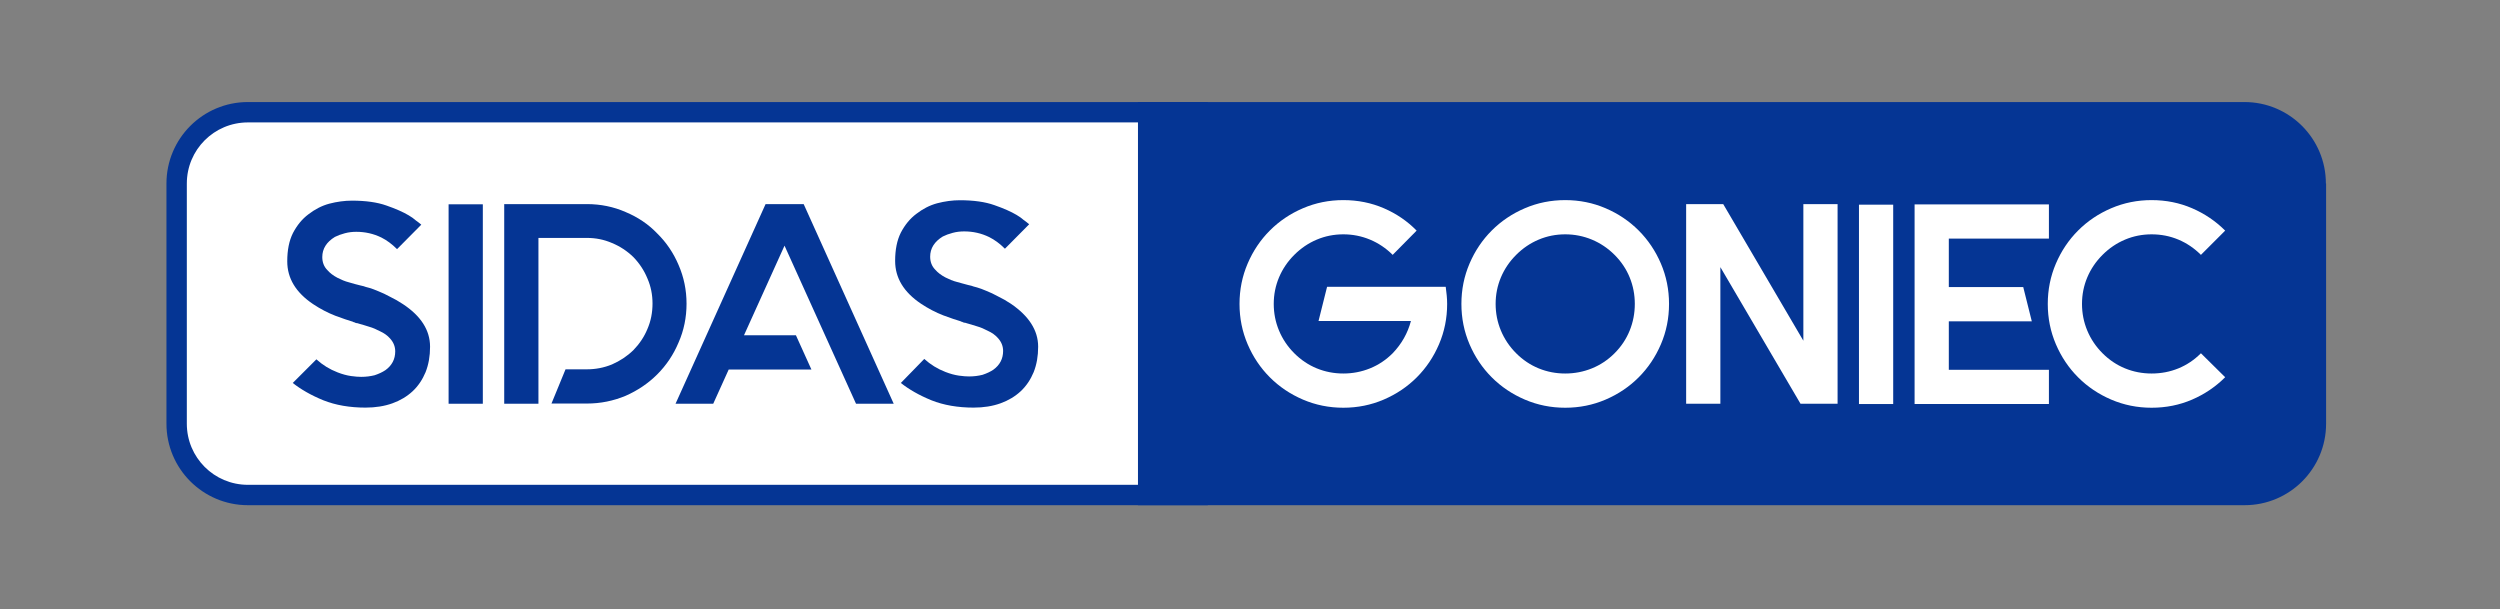
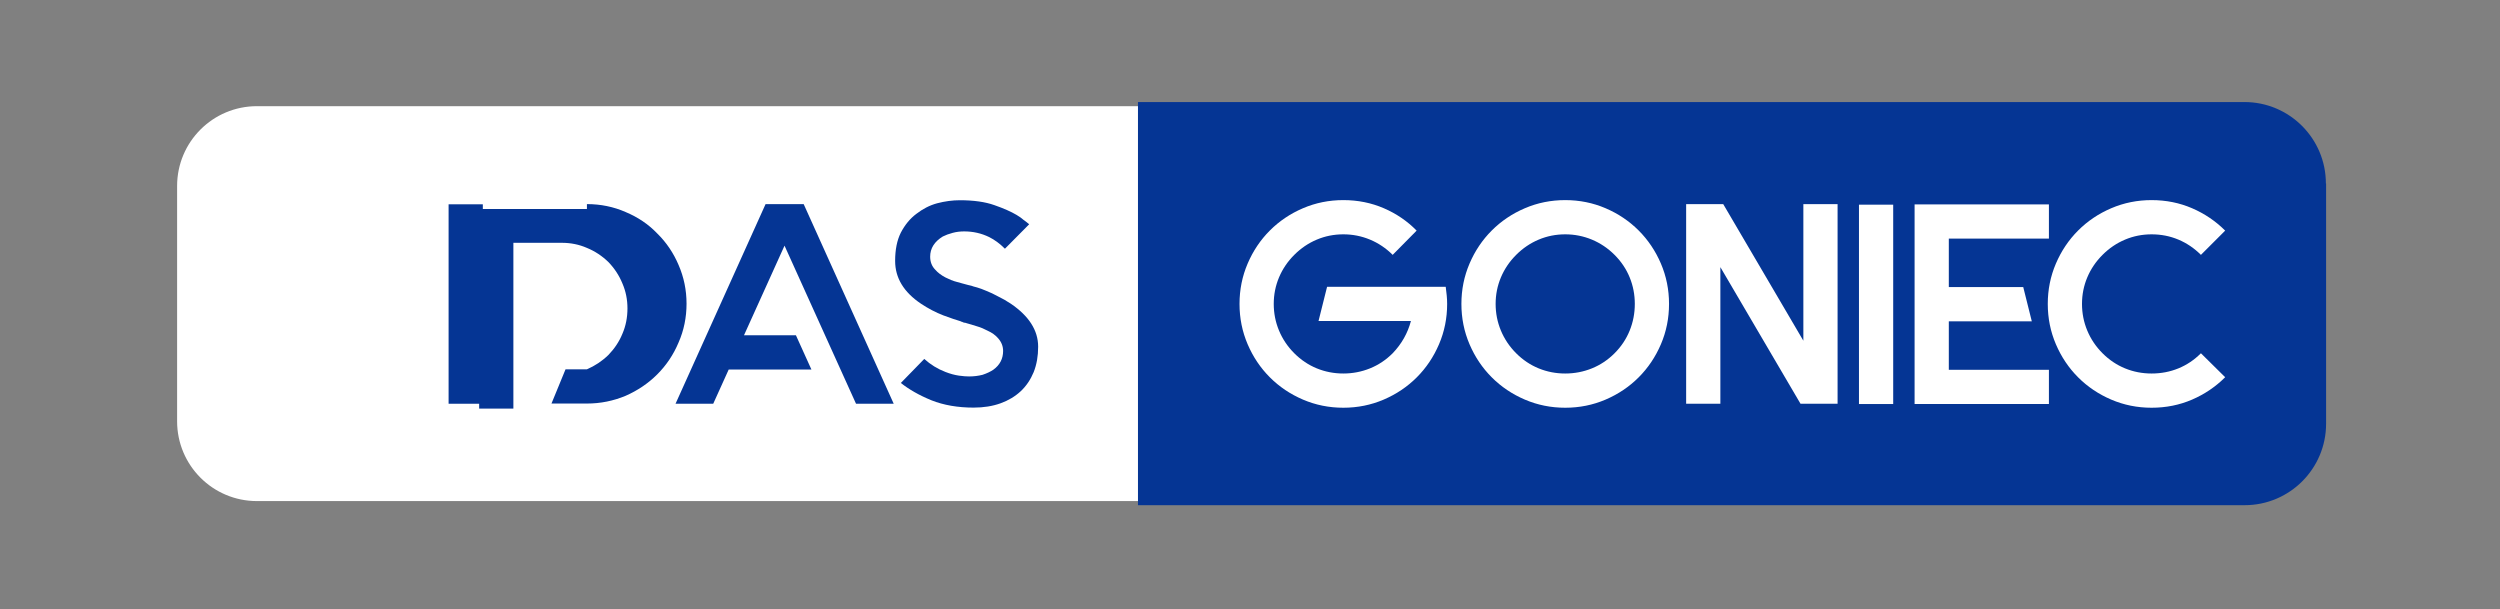
<svg xmlns="http://www.w3.org/2000/svg" version="1.1" id="Warstwa_1" x="0px" y="0px" viewBox="0 0 1227.21 299.01" style="enable-background:new 0 0 1227.21 299.01;" xml:space="preserve">
  <rect x="0" y="0" width="1227.21" height="299.01" fill="#808080" stroke="none" />
  <style type="text/css">
	.st0{fill:#FFFFFF;}
	.st1{fill-rule:evenodd;clip-rule:evenodd;fill:#053594;}
	.st2{fill:#053594;}
</style>
  <g>
    <path class="st0" d="M86.94,206.79c0,21.65,17.53,39.18,39.18,39.18h461.55V52.12H126.12c-21.65,0-39.18,17.53-39.18,39.18V206.79z   " />
-     <path class="st1" d="M582.91,237.99h-461.2c-16.6,0-30-13.4-30-30V90.09c0-16.6,13.4-30,30-30h461.2V237.99z M121.71,247.99   c-22.1,0-40-17.9-40-40V90.09c0-22.1,17.9-40,40-40h471.2v197.9L121.71,247.99L121.71,247.99z" />
    <path class="st2" d="M509.61,170.19c0,4.6-0.7,8.7-2.2,12.5c-1.5,3.6-3.6,6.8-6.4,9.4c-2.7,2.5-6,4.5-9.9,5.9s-8.3,2.1-13.2,2.1   c-7.7,0-14.7-1.2-20.7-3.6c-6.1-2.5-11.1-5.4-15-8.5l11.5-11.8c3.1,2.8,6.5,4.9,10.4,6.4c2.3,0.9,4.5,1.5,6.6,1.8s3.7,0.4,5,0.4   c2.4,0,4.6-0.3,6.6-0.8c2.1-0.7,3.8-1.5,5.3-2.5c3.2-2.3,4.8-5.4,4.8-9.2c0-2.3-0.8-4.4-2.5-6.3c-1.3-1.5-3-2.7-5-3.6   c-1.7-0.9-3.5-1.7-5.3-2.2c-1.9-0.6-3.5-1.1-5-1.5c-0.5-0.2-0.9-0.3-1.3-0.3c-0.4-0.1-0.7-0.2-1-0.4c-0.2,0-0.5-0.1-0.8-0.3   c-2-0.6-4.8-1.5-8.5-2.9c-3.6-1.4-7.3-3.3-10.9-5.7c-8.5-5.7-12.7-12.7-12.7-21c0-5.5,0.9-10.1,2.8-13.9c2-3.8,4.5-6.9,7.6-9.2   c3.1-2.4,6.5-4.2,10.2-5.2c3.8-1,7.6-1.5,11.2-1.5c6.7,0,12.4,0.8,16.9,2.4c4.6,1.6,8.2,3.2,10.9,4.8c1.4,0.8,2.6,1.7,3.5,2.5   c1,0.7,1.9,1.4,2.7,2.1l-11.9,12c-2.5-2.5-5.1-4.4-7.7-5.7c-3.9-1.9-8-2.8-12.3-2.8c-1.9,0-3.7,0.2-5.6,0.7s-3.5,1.1-4.9,1.8   c-4.1,2.5-6.2,5.8-6.2,9.9c0,2.5,0.8,4.7,2.5,6.4c1.2,1.4,2.9,2.7,5,3.8c1.8,0.9,3.6,1.7,5.6,2.2s3.8,1.1,5.5,1.5l1.7,0.4   c0.5,0.2,1.4,0.5,2.7,0.8c1.3,0.4,2.8,0.9,4.6,1.7c1.8,0.7,3.7,1.6,5.7,2.7c2.1,1,4.2,2.2,6.3,3.6   C505.01,155.09,509.61,162.09,509.61,170.19" />
    <polygon class="st2" points="394.51,100.19 438.71,198.19 420.21,198.19 412.61,181.39 405.01,164.59 385.11,120.59 365.21,164.59    390.71,164.59 398.31,181.39 357.71,181.39 350.11,198.19 331.61,198.19 375.81,100.19  " />
-     <path class="st2" d="M288.11,100.19c6.7,0,13.1,1.3,19,3.9c6,2.5,11.2,6,15.5,10.5c4.5,4.4,8,9.6,10.5,15.5c2.6,6,3.9,12.3,3.9,19   s-1.3,13.1-3.9,19c-2.5,6-6,11.2-10.5,15.7c-4.4,4.4-9.6,7.9-15.5,10.5c-6,2.5-12.3,3.8-19,3.8h-17.4l6.9-16.8h10.5   c4.3,0,8.4-0.8,12.3-2.4c3.9-1.7,7.4-4,10.5-7c3-3.1,5.3-6.5,6.9-10.4c1.7-3.9,2.5-8.1,2.5-12.5c0-4.3-0.8-8.4-2.5-12.3   c-1.6-3.9-3.9-7.4-6.9-10.5c-3.1-3-6.6-5.3-10.5-6.9c-3.9-1.7-8-2.5-12.3-2.5h-23.8v40.6v23.8v17h-16.8v-98H288.11z" />
+     <path class="st2" d="M288.11,100.19c6.7,0,13.1,1.3,19,3.9c6,2.5,11.2,6,15.5,10.5c4.5,4.4,8,9.6,10.5,15.5c2.6,6,3.9,12.3,3.9,19   s-1.3,13.1-3.9,19c-2.5,6-6,11.2-10.5,15.7c-4.4,4.4-9.6,7.9-15.5,10.5c-6,2.5-12.3,3.8-19,3.8h-17.4l6.9-16.8h10.5   c3.9-1.7,7.4-4,10.5-7c3-3.1,5.3-6.5,6.9-10.4c1.7-3.9,2.5-8.1,2.5-12.5c0-4.3-0.8-8.4-2.5-12.3   c-1.6-3.9-3.9-7.4-6.9-10.5c-3.1-3-6.6-5.3-10.5-6.9c-3.9-1.7-8-2.5-12.3-2.5h-23.8v40.6v23.8v17h-16.8v-98H288.11z" />
    <polygon class="st2" points="237.01,100.39 237.01,198.19 220.21,198.19 220.21,100.29 237.01,100.29  " />
-     <path class="st2" d="M211.11,170.19c0,4.6-0.7,8.7-2.2,12.5c-1.5,3.6-3.6,6.8-6.4,9.4c-2.7,2.5-6,4.5-9.9,5.9s-8.3,2.1-13.2,2.1   c-7.7,0-14.7-1.2-20.7-3.6c-6.1-2.5-11.1-5.4-15-8.5l11.6-11.6c3.1,2.8,6.5,4.9,10.4,6.4c2.3,0.9,4.5,1.5,6.6,1.8s3.7,0.4,5,0.4   c2.4,0,4.6-0.3,6.6-0.8c2.1-0.7,3.8-1.5,5.3-2.5c3.2-2.3,4.8-5.4,4.8-9.2c0-2.3-0.8-4.4-2.5-6.3c-1.3-1.5-3-2.7-5-3.6   c-1.7-0.9-3.5-1.7-5.3-2.2c-1.9-0.6-3.5-1.1-5-1.5c-0.5-0.2-0.9-0.3-1.3-0.3c-0.4-0.1-0.7-0.2-1-0.4c-0.2,0-0.5-0.1-0.8-0.3   c-2-0.6-4.8-1.5-8.5-2.9c-3.6-1.4-7.3-3.3-10.9-5.7c-8.5-5.7-12.7-12.7-12.7-21c0-5.5,0.9-10.1,2.8-13.9c2-3.8,4.5-6.9,7.6-9.2   c3.1-2.4,6.5-4.2,10.2-5.2c3.8-1,7.6-1.5,11.2-1.5c6.7,0,12.4,0.8,16.9,2.4c4.6,1.6,8.2,3.2,10.9,4.8c1.4,0.8,2.6,1.7,3.5,2.5   c1,0.7,1.9,1.4,2.7,2.1l-11.9,12c-2.5-2.5-5.1-4.4-7.7-5.7c-3.9-1.9-8-2.8-12.3-2.8c-1.9,0-3.7,0.2-5.6,0.7   c-1.9,0.5-3.5,1.1-4.9,1.8c-4.1,2.5-6.2,5.8-6.2,9.9c0,2.5,0.8,4.7,2.5,6.4c1.2,1.4,2.9,2.7,5,3.8c1.8,0.9,3.6,1.7,5.6,2.2   c2,0.6,3.8,1.1,5.5,1.5l1.7,0.4c0.5,0.2,1.4,0.5,2.7,0.8c1.3,0.4,2.8,0.9,4.6,1.7c1.8,0.7,3.7,1.6,5.7,2.7c2.1,1,4.2,2.2,6.3,3.6   C206.61,155.09,211.11,162.09,211.11,170.19" />
    <path class="st2" d="M1141.74,90.09c0-22.1-17.9-40-40-40H558.61v197.9h543.23c22.1,0,40-17.9,40-40V90.09H1141.74z" />
    <g>
      <path class="st0" d="M710.17,144.99c0.14,1.4,0.21,2.8,0.21,4.2c0,7-1.33,13.6-3.99,19.81c-2.66,6.21-6.3,11.62-10.92,16.24    c-4.62,4.62-10.03,8.26-16.24,10.92c-6.21,2.66-12.81,3.99-19.81,3.99s-13.6-1.33-19.81-3.99s-11.62-6.3-16.24-10.92    s-8.26-10.03-10.92-16.24s-3.99-12.81-3.99-19.81s1.33-13.6,3.99-19.81c2.66-6.21,6.3-11.62,10.92-16.24    c4.62-4.62,10.03-8.26,16.24-10.92c6.21-2.66,12.81-3.99,19.81-3.99c7.09,0,13.72,1.33,19.88,3.99    c6.16,2.66,11.53,6.32,16.1,10.99l-11.76,11.9c-3.27-3.27-6.98-5.76-11.13-7.49c-4.15-1.73-8.52-2.59-13.09-2.59    s-8.91,0.86-13.02,2.59c-4.11,1.73-7.79,4.22-11.06,7.49s-5.76,6.95-7.49,11.06s-2.59,8.45-2.59,13.02s0.86,8.94,2.59,13.09    c1.73,4.15,4.22,7.86,7.49,11.13s6.95,5.74,11.06,7.42s8.45,2.52,13.02,2.52s8.94-0.84,13.09-2.52c4.15-1.68,7.86-4.15,11.13-7.42    c4.39-4.57,7.37-9.85,8.96-15.82h-45.36l4.2-16.8h58.24C709.87,142.19,710.03,143.59,710.17,144.99z" />
      <path class="st0" d="M768.34,98.23c7,0,13.6,1.33,19.81,3.99c6.21,2.66,11.62,6.3,16.24,10.92c4.62,4.62,8.26,10.03,10.92,16.24    s3.99,12.81,3.99,19.81s-1.33,13.6-3.99,19.81c-2.66,6.21-6.3,11.62-10.92,16.24c-4.62,4.62-10.03,8.26-16.24,10.92    c-6.21,2.66-12.81,3.99-19.81,3.99s-13.6-1.33-19.81-3.99s-11.62-6.3-16.24-10.92s-8.26-10.03-10.92-16.24s-3.99-12.81-3.99-19.81    s1.33-13.6,3.99-19.81c2.66-6.21,6.3-11.62,10.92-16.24c4.62-4.62,10.03-8.26,16.24-10.92C754.74,99.56,761.34,98.23,768.34,98.23    z M768.34,115.03c-4.57,0-8.91,0.86-13.02,2.59c-4.11,1.73-7.79,4.22-11.06,7.49s-5.76,6.95-7.49,11.06s-2.59,8.45-2.59,13.02    s0.86,8.94,2.59,13.09c1.73,4.15,4.22,7.86,7.49,11.13s6.95,5.74,11.06,7.42s8.45,2.52,13.02,2.52s8.94-0.84,13.09-2.52    c4.15-1.68,7.86-4.15,11.13-7.42s5.74-6.98,7.42-11.13c1.68-4.15,2.52-8.52,2.52-13.09c0-4.57-0.84-8.91-2.52-13.02    s-4.15-7.79-7.42-11.06c-3.27-3.27-6.98-5.76-11.13-7.49C777.28,115.9,772.91,115.03,768.34,115.03z" />
      <path class="st0" d="M902.04,100.19v98h-18.2l-39.34-67.06v67.06h-16.8v-98h18.2l39.34,67.06v-67.06H902.04z" />
      <path class="st0" d="M929.34,198.33h-16.8v-97.86h16.8V198.33z" />
      <path class="st0" d="M956.64,117.13v23.8h36.54l4.2,16.8h-40.74v23.8h49.14v16.8h-65.94v-98h65.94v16.8    C1005.78,117.13,956.64,117.13,956.64,117.13z" />
      <path class="st0" d="M1092.3,185.17c-4.67,4.67-10.08,8.33-16.24,10.99s-12.79,3.99-19.88,3.99c-7,0-13.6-1.33-19.81-3.99    c-6.21-2.66-11.62-6.3-16.24-10.92s-8.26-10.03-10.92-16.24s-3.99-12.81-3.99-19.81s1.33-13.6,3.99-19.81    c2.66-6.21,6.3-11.62,10.92-16.24c4.62-4.62,10.03-8.26,16.24-10.92c6.21-2.66,12.81-3.99,19.81-3.99    c7.09,0,13.72,1.33,19.88,3.99c6.16,2.66,11.57,6.32,16.24,10.99l-11.9,11.9c-3.27-3.27-6.95-5.76-11.06-7.49    c-4.11-1.73-8.49-2.59-13.16-2.59c-4.57,0-8.91,0.86-13.02,2.59c-4.11,1.73-7.79,4.22-11.06,7.49s-5.76,6.95-7.49,11.06    s-2.59,8.45-2.59,13.02s0.86,8.94,2.59,13.09c1.73,4.15,4.22,7.86,7.49,11.13s6.95,5.74,11.06,7.42    c4.11,1.68,8.45,2.52,13.02,2.52c4.67,0,9.05-0.84,13.16-2.52c4.11-1.68,7.79-4.15,11.06-7.42L1092.3,185.17z" />
    </g>
  </g>
</svg>